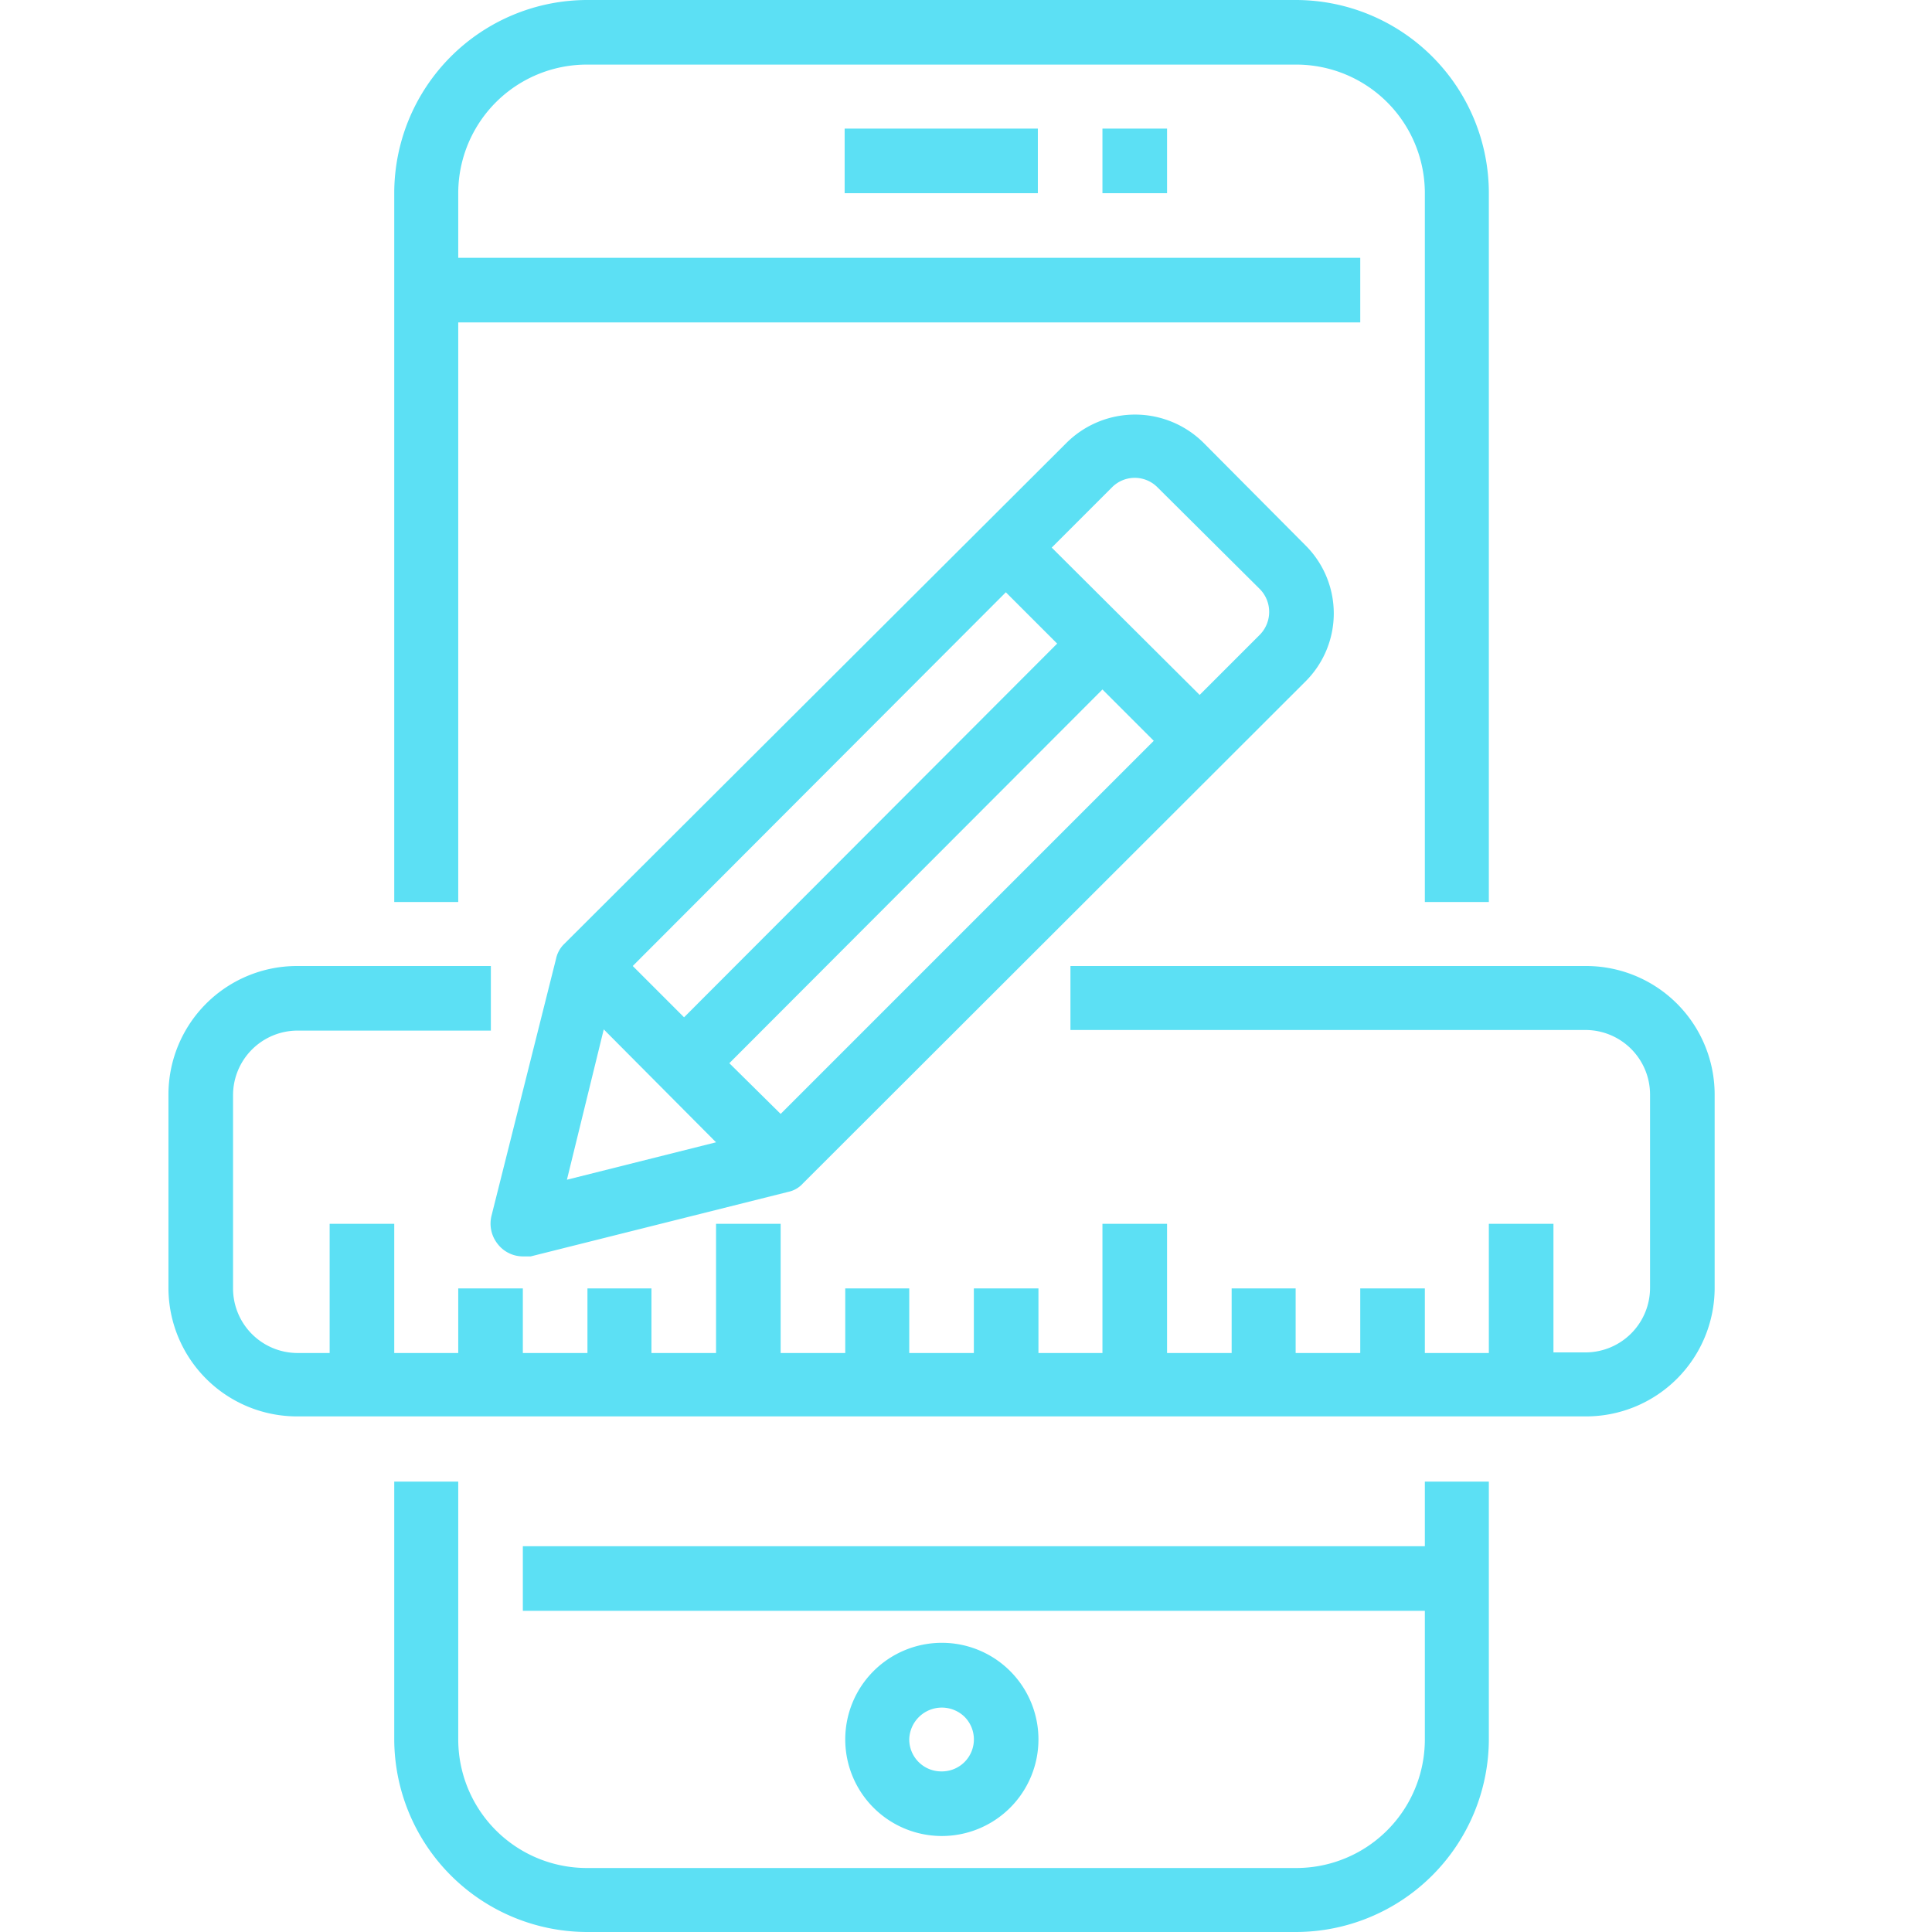
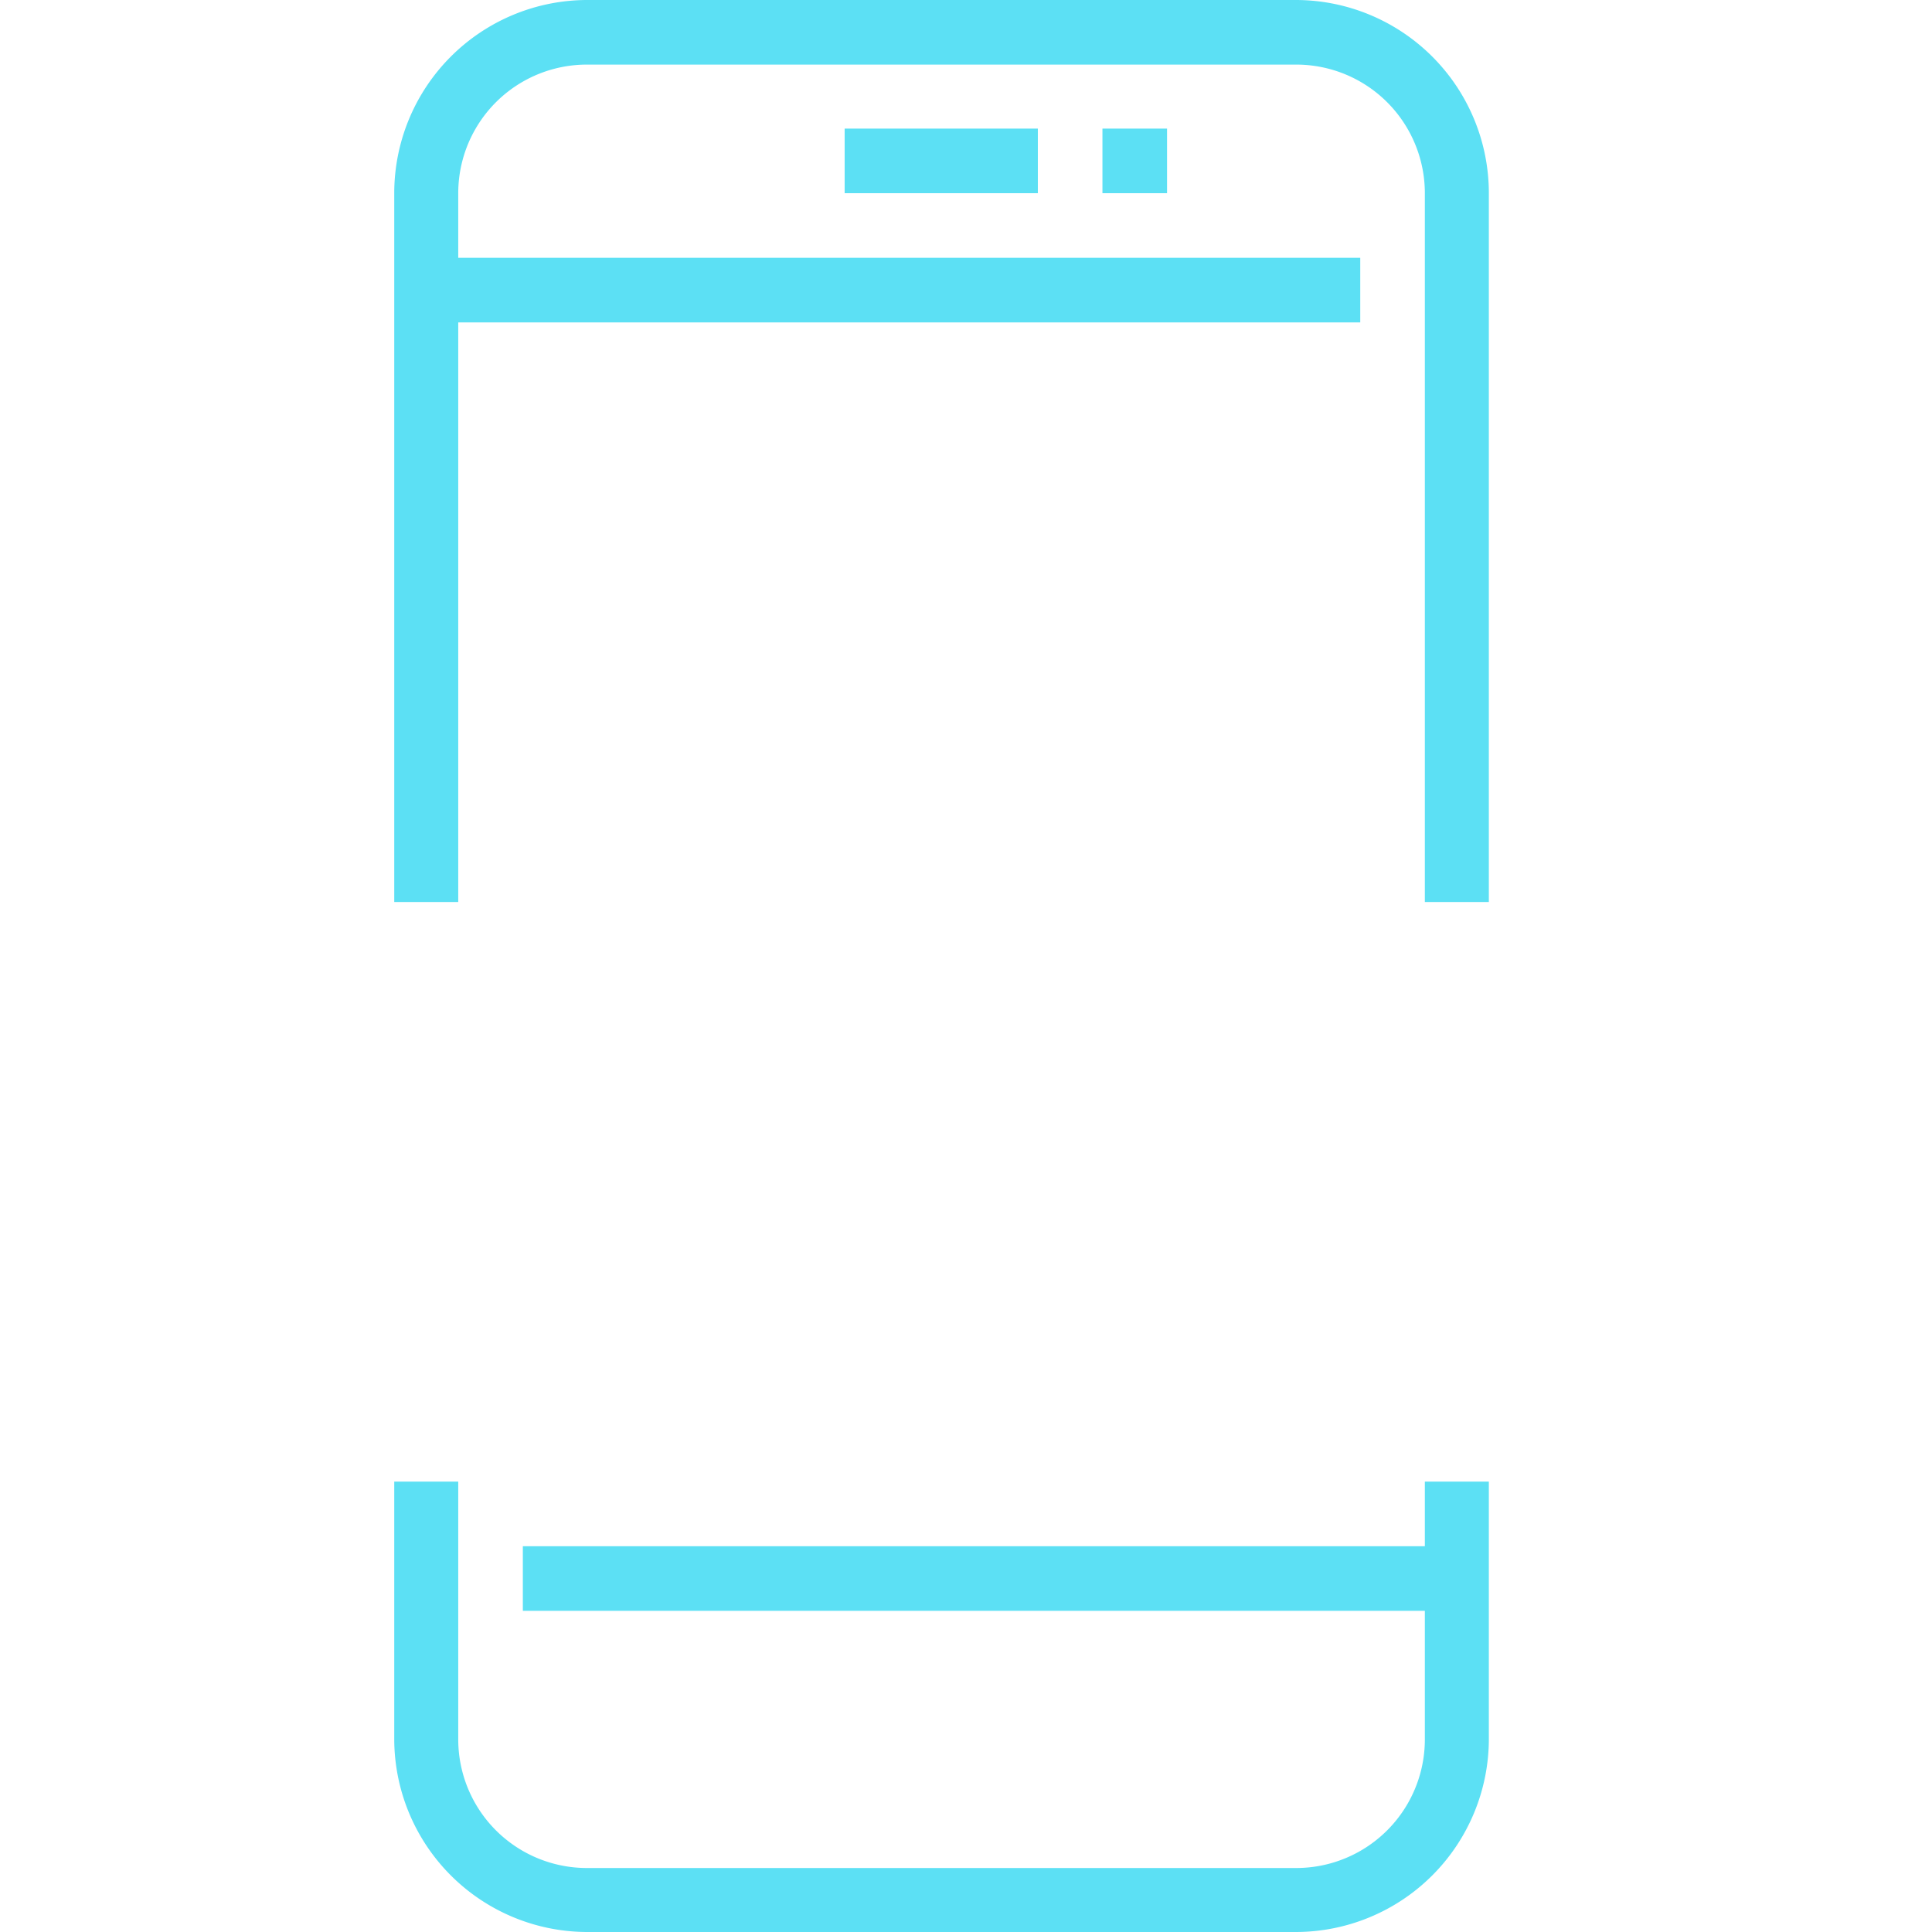
<svg xmlns="http://www.w3.org/2000/svg" id="Layer_1" data-name="Layer 1" viewBox="0 0 32 32">
  <defs>
    <style>.cls-1{fill:#5ce0f4;}</style>
  </defs>
  <rect class="cls-1" x="18.26" y="2.13" width="1.07" height="1.07" />
  <path class="cls-1" d="M7.59,5.34H22.53V4.27H7.59V3.2A2.13,2.13,0,0,1,9.73,1.07H21.46A2.13,2.13,0,0,1,23.6,3.2V14.94h1.06V3.2A3.2,3.2,0,0,0,21.46,0H9.73a3.2,3.2,0,0,0-3.2,3.2V14.94H7.59Zm0,0" />
  <path class="cls-1" d="M23.6,25.61H8.66v1.07H23.6v2.13a2.13,2.13,0,0,1-2.14,2.13H9.73a2.13,2.13,0,0,1-2.14-2.13V24.54H6.53v4.27A3.2,3.2,0,0,0,9.73,32H21.46a3.2,3.2,0,0,0,3.2-3.2V24.54H23.6Zm0,0" />
-   <path class="cls-1" d="M17.2,28.81a1.6,1.6,0,1,0-1.61,1.6,1.6,1.6,0,0,0,1.61-1.6Zm-2.14,0a.54.54,0,0,1,.91-.38.53.53,0,0,1-.38.91.53.53,0,0,1-.53-.53Zm0,0" />
  <rect class="cls-1" x="13.99" y="2.13" width="3.2" height="1.07" />
-   <path class="cls-1" d="M26.27,16H17.73v1.06h8.54a1.07,1.07,0,0,1,1.06,1.07v3.2a1.07,1.07,0,0,1-1.06,1.07h-.54V20.27H24.66v2.14H23.6V21.34H22.53v1.07H21.46V21.34H20.4v1.07H19.33V20.27H18.26v2.14H17.2V21.34H16.13v1.07H15.06V21.34H14v1.07H12.93V20.27H11.86v2.14H10.79V21.34H9.73v1.07H8.66V21.34H7.59v1.07H6.53V20.27H5.46v2.14H4.92a1.07,1.07,0,0,1-1.06-1.07v-3.2a1.07,1.07,0,0,1,1.06-1.07H8.13V16H4.92a2.13,2.13,0,0,0-2.13,2.13v3.2a2.13,2.13,0,0,0,2.13,2.13H26.27a2.13,2.13,0,0,0,2.13-2.13v-3.2A2.13,2.13,0,0,0,26.27,16Zm0,0" />
-   <path class="cls-1" d="M9.21,15.88,8.14,20.14a.54.54,0,0,0,.1.46.53.53,0,0,0,.42.21l.13,0,4.27-1.07a.45.45,0,0,0,.24-.14l8.32-8.31a1.59,1.59,0,0,0,0-2.26l-1.69-1.7a1.61,1.61,0,0,0-2.26,0L9.35,15.63a.48.48,0,0,0-.14.25Zm.18,3.66L10,17.05l1.86,1.87Zm3.54-1.09-.85-.84,6.18-6.19.85.85Zm-1.6-1.6L10.48,16l6.18-6.19.85.85Zm7.09-8.78a.53.53,0,0,1,.75,0l1.7,1.69a.54.54,0,0,1,0,.75l-1,1L17.42,9.07Zm0,0" />
</svg>